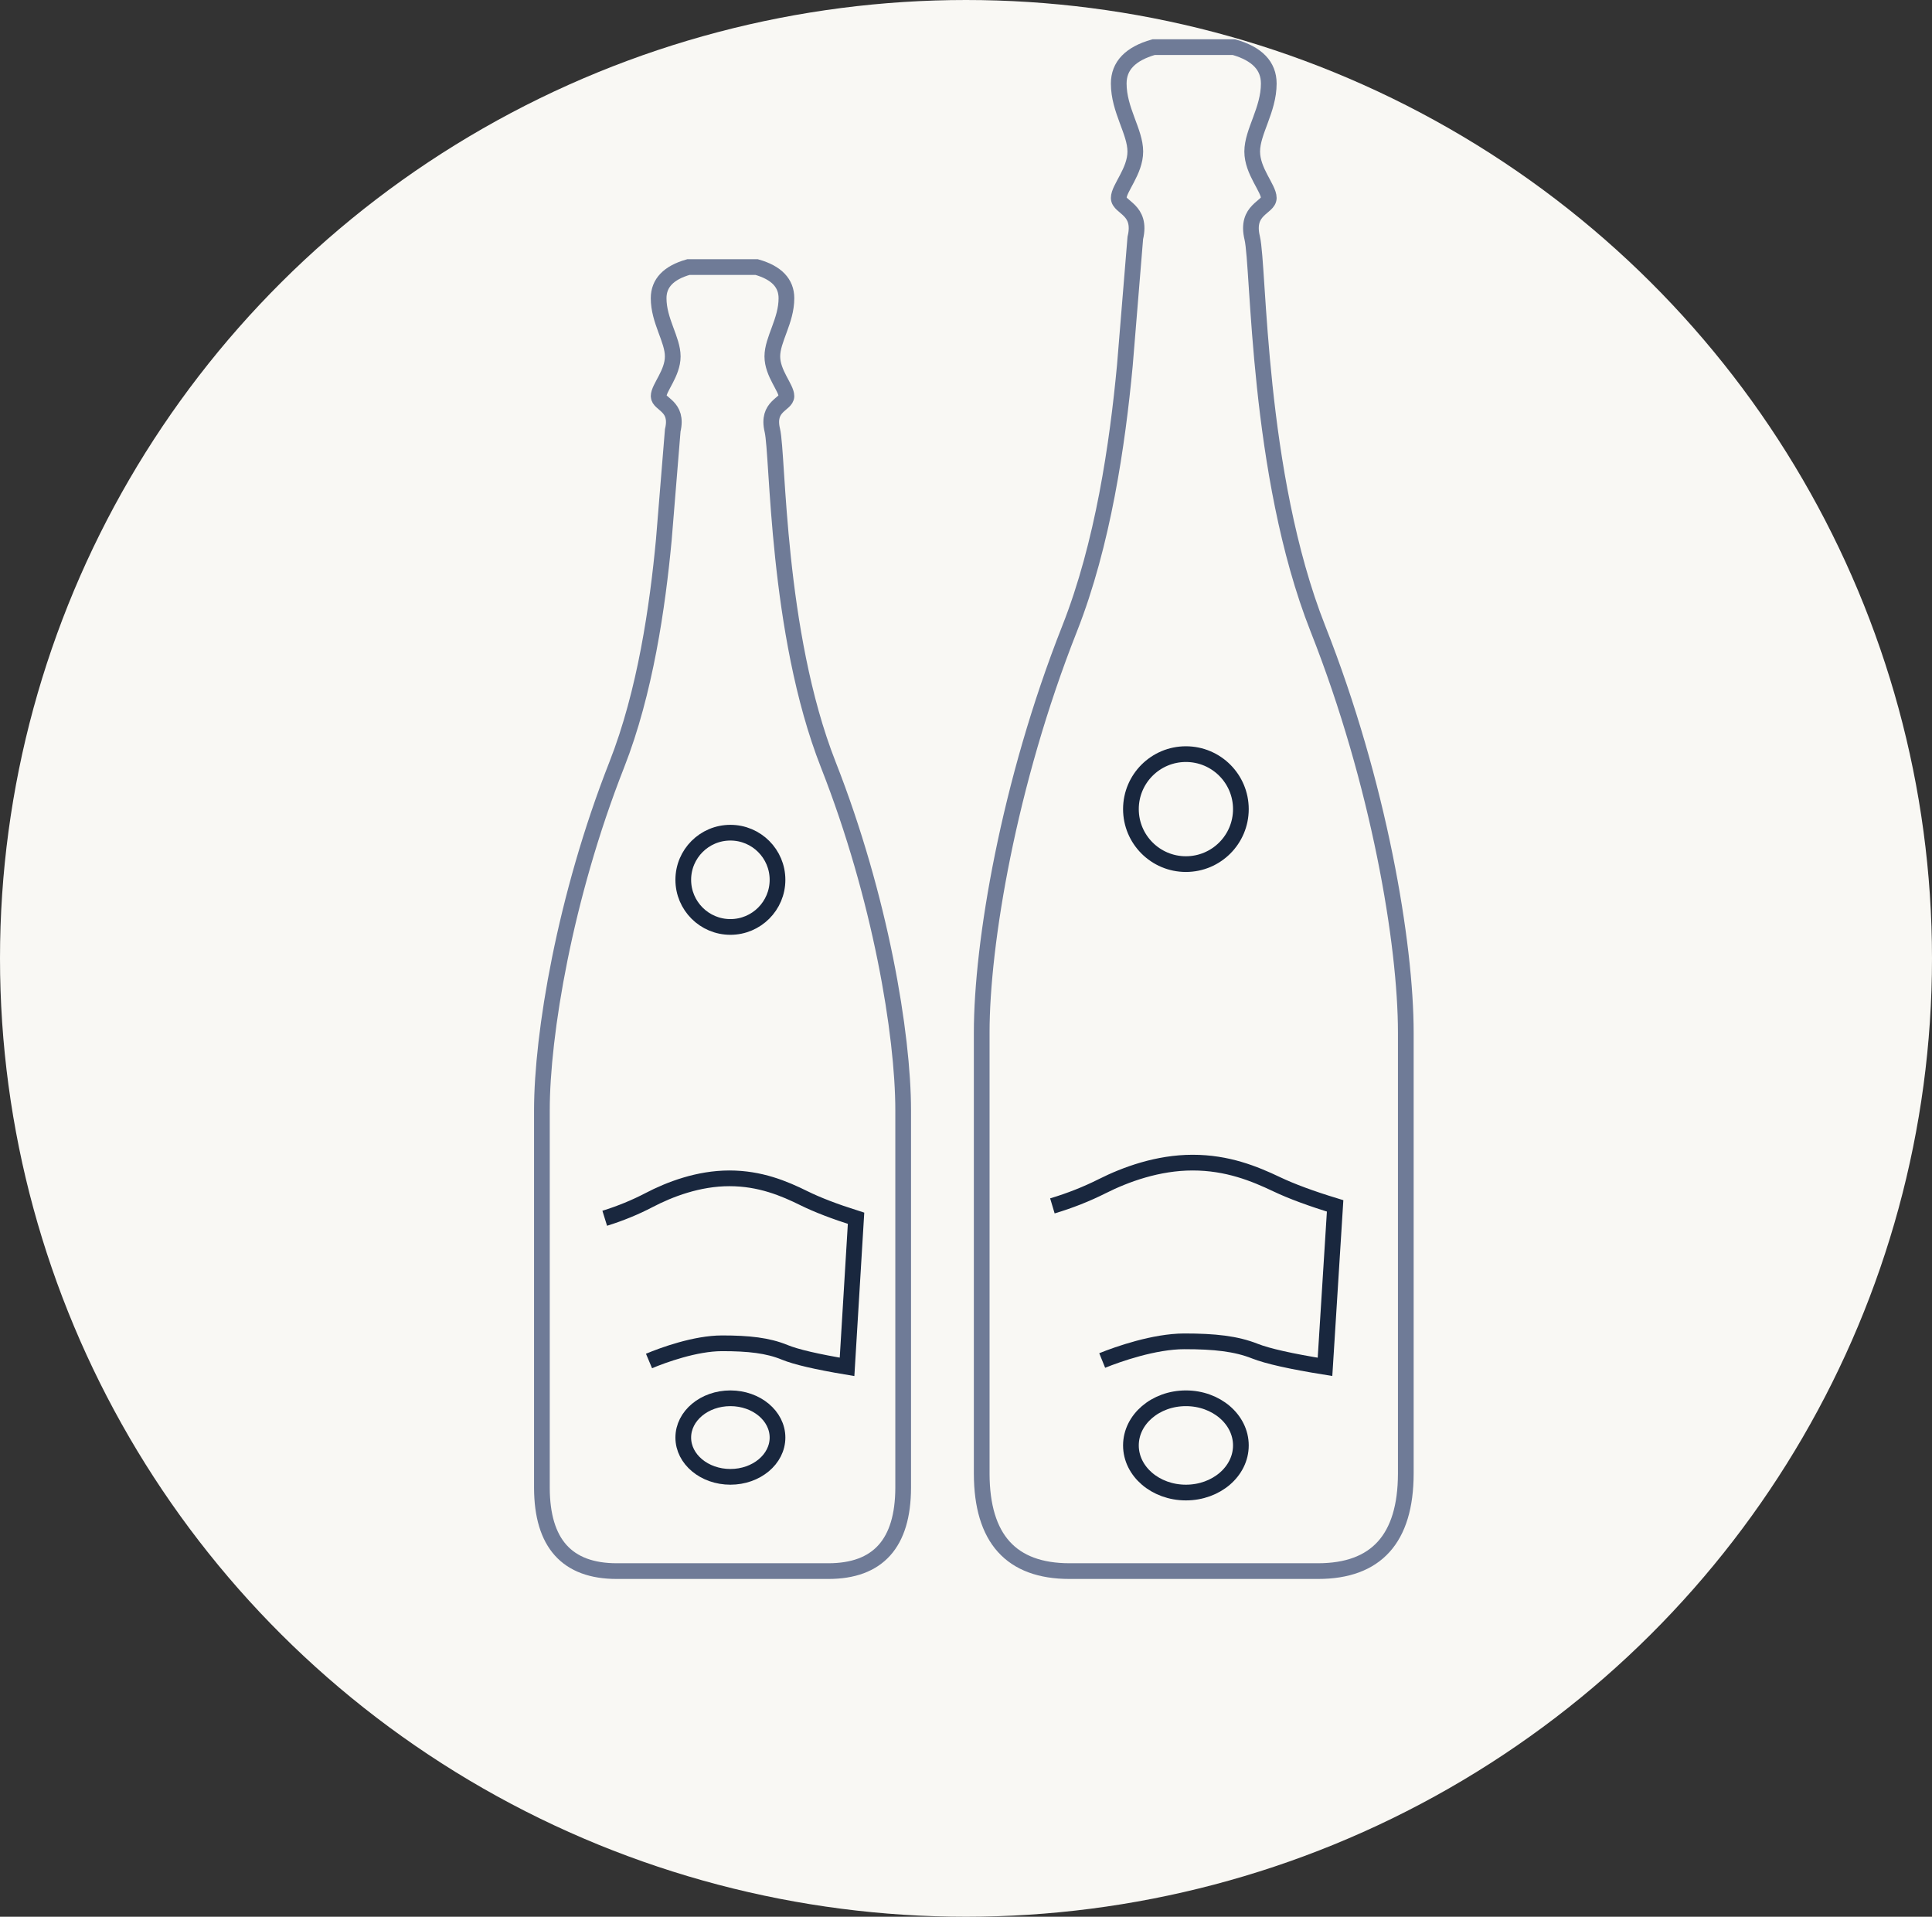
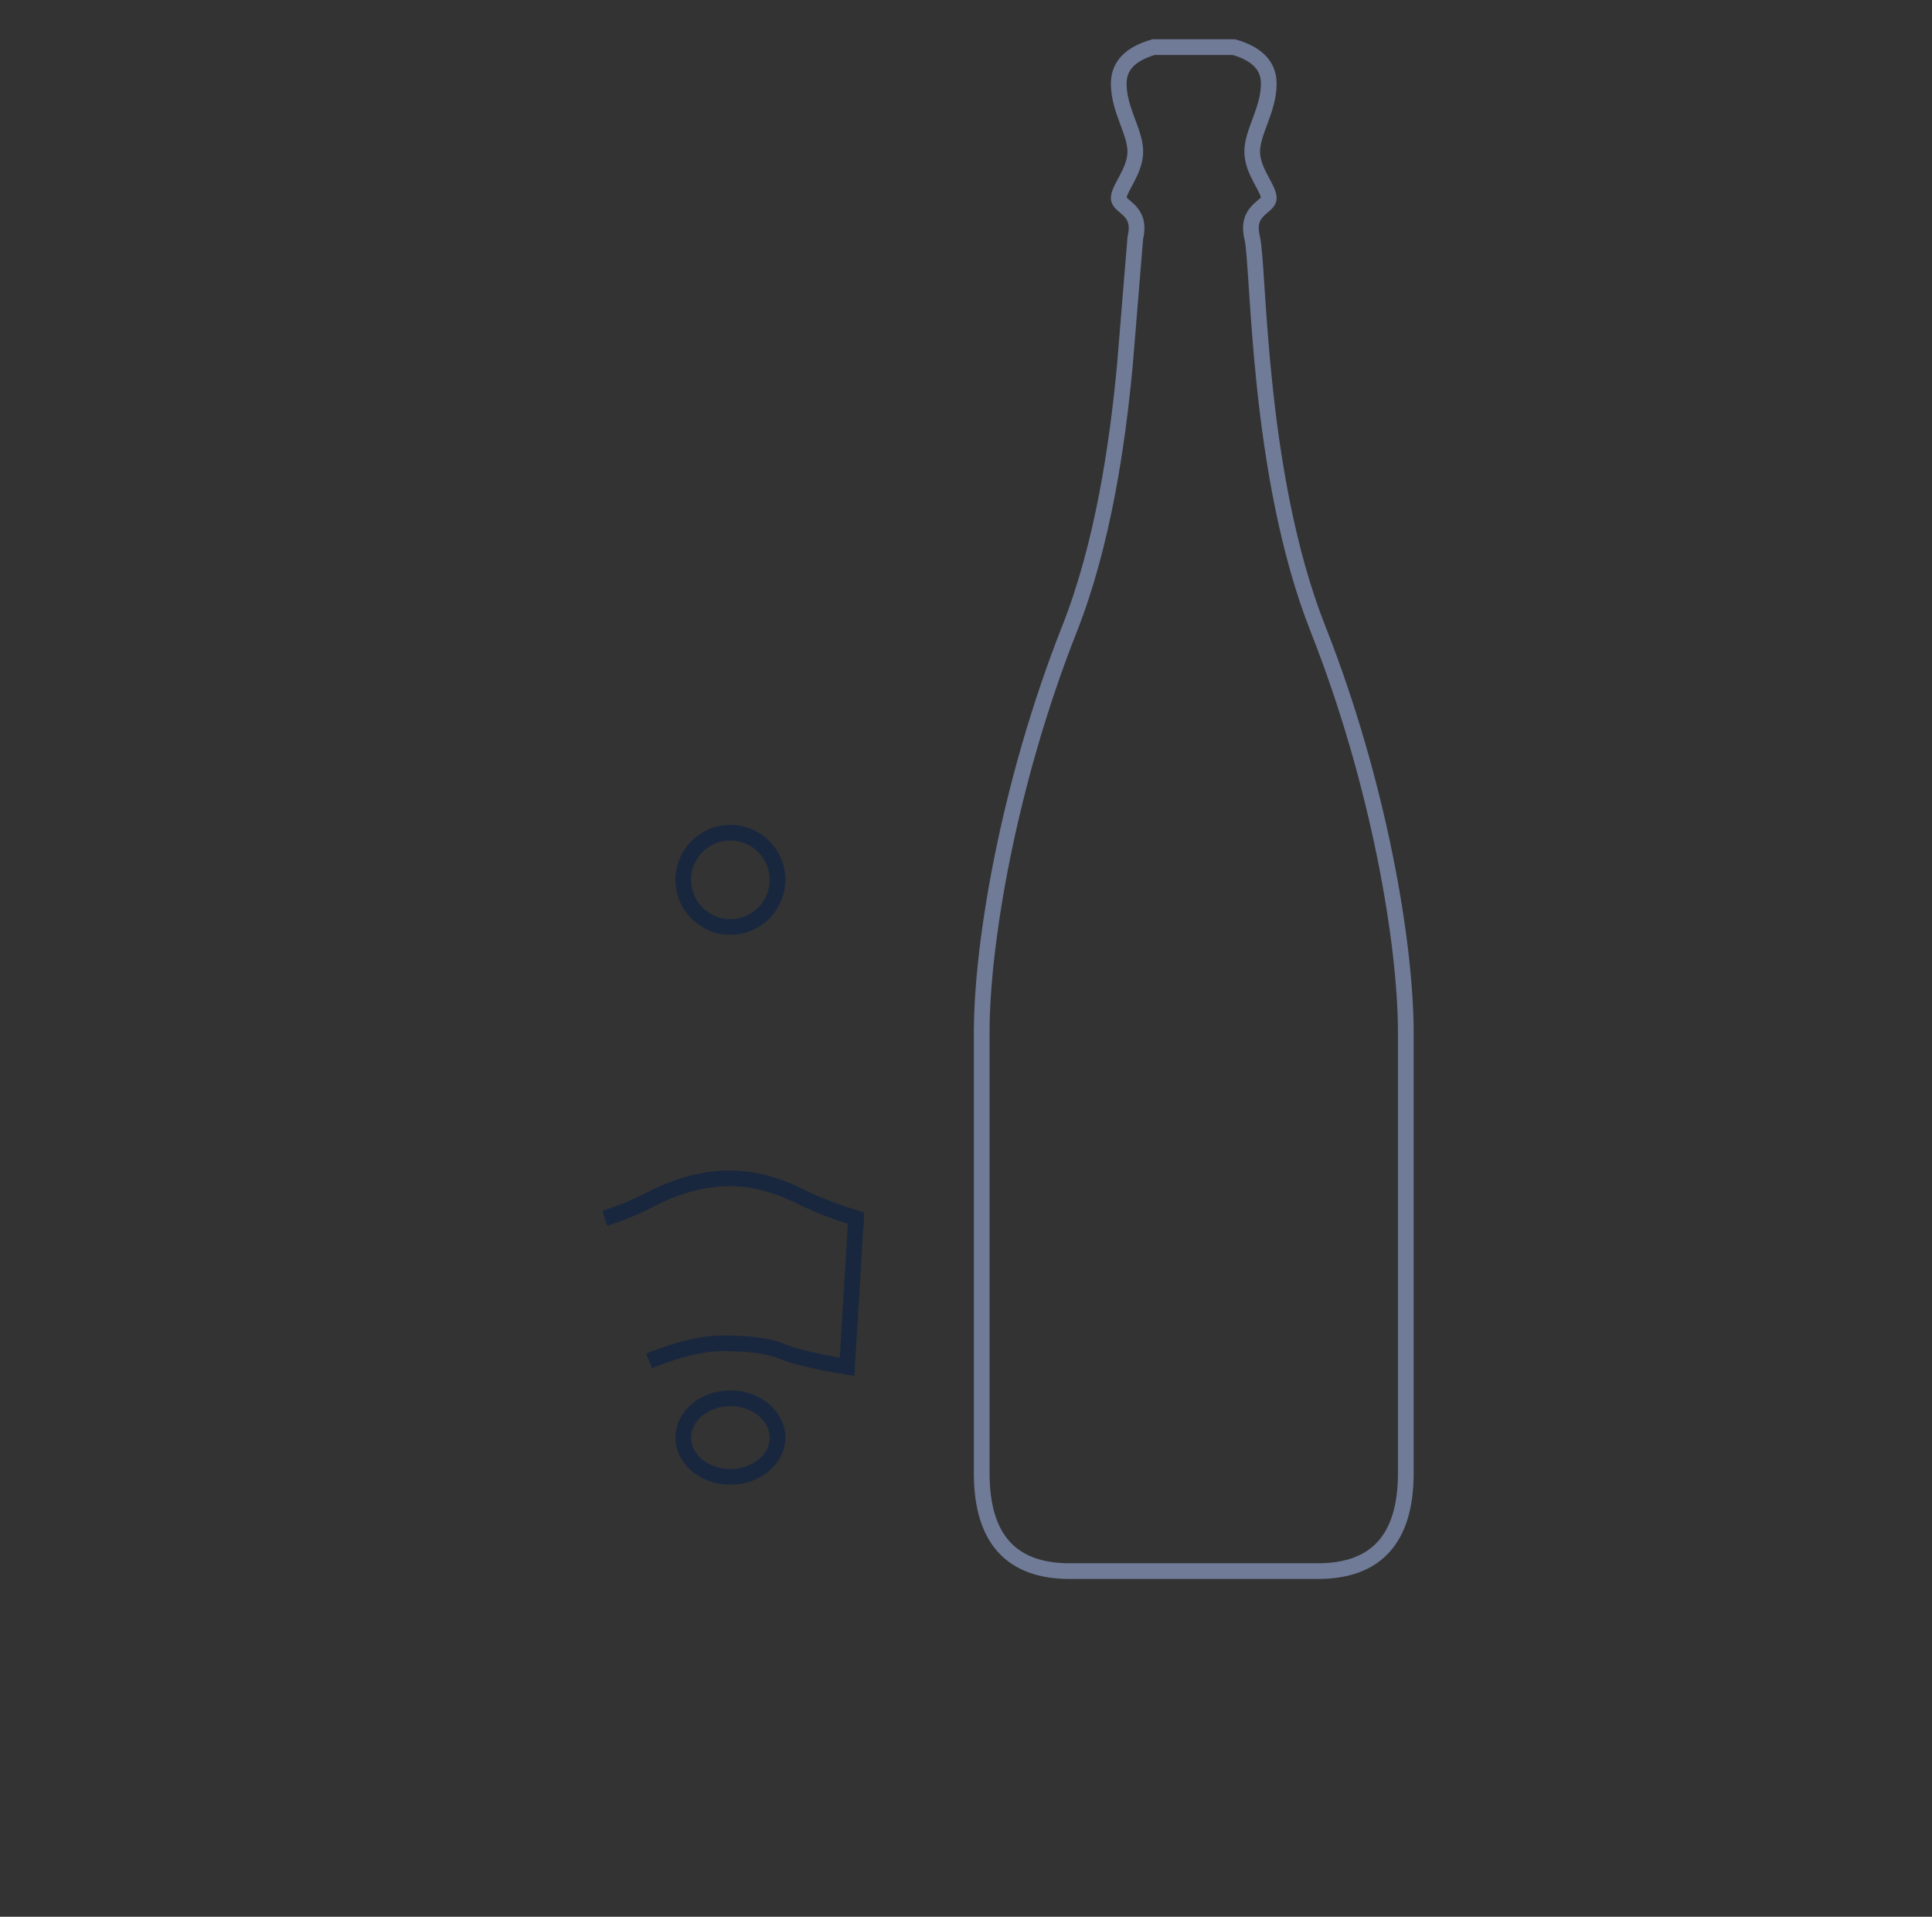
<svg xmlns="http://www.w3.org/2000/svg" width="123px" height="122px" viewBox="0 0 123 122" version="1.1">
  <rect x="0" y="0" width="123" height="122" fill="#333333" stroke="none" />
  <title>Ico_Palazzo_Formati</title>
  <desc>Created with Sketch.</desc>
  <g id="Vini" stroke="none" stroke-width="1" fill="none" fill-rule="evenodd">
    <g id="02_Palazzo_Lana_Formati_Desk" transform="translate(-207, -1457)">
      <g id="Ico_Palazzo_Formati" transform="translate(207, 1457)">
-         <ellipse id="Oval" fill="#F9F8F4" cx="61.5" cy="61" rx="61.5" ry="61" />
        <g id="Group-12" transform="translate(34, 3)">
          <g id="Group-10" transform="translate(12, 55.5) rotate(-90) translate(-12, -55.5) translate(-29.5, 44)">
-             <path d="M83,13.677 C82.64,14.938 81.979,15.568 81.018,15.568 C79.575,15.568 78.396,14.67 77.315,14.67 C76.235,14.67 75.314,15.568 74.785,15.568 C74.256,15.568 74.177,14.295 72.608,14.67 C71.039,15.045 59.767,14.914 51.326,18.234 C42.884,21.554 34.15,23 29.327,23 L5.303,23 C1.768,22.991 0,21.402 0,18.234 L0,4.766 C0,1.598 1.768,0.009 5.303,-8.8817842e-16 L5.303,-8.8817842e-16 L29.327,-8.8817842e-16 C34.15,-8.8817842e-16 42.884,1.446 51.326,4.766 C55.938,6.58 61.396,7.364 65.654,7.763 L65.654,7.763 L72.608,8.33 C74.177,8.705 74.256,7.432 74.785,7.432 C75.314,7.432 76.235,8.33 77.315,8.33 C78.396,8.33 79.575,7.432 81.018,7.432 C81.979,7.432 82.64,8.062 83,9.323 L83,9.323 L83,13.677 Z" id="Combined-Shape" stroke="#6F7B97" />
            <g id="Group-14" transform="translate(5.5, 4)" stroke="#19273E">
              <path d="M5.5,4.542 C6.497,4.232 7.437,3.846 8.319,3.386 C9.642,2.695 11.467,2 13.437,2 C15.407,2 16.93,2.648 18.192,3.271 C19.034,3.687 20.136,4.11 21.5,4.542 L20.927,14 C18.996,13.677 17.673,13.369 16.958,13.075 C15.885,12.634 14.669,12.5 12.97,12.5 C11.27,12.5 9.208,13.253 8.319,13.626" id="Path-17" transform="translate(13.5, 8) rotate(-270) translate(-13.5, -8) " />
              <ellipse id="Oval" transform="translate(3, 8) rotate(-270) translate(-3, -8) " cx="3" cy="8" rx="3" ry="2.5" />
              <circle id="Oval" cx="38.5" cy="8" r="3" />
            </g>
          </g>
          <g id="Group-10" transform="translate(42, 48.5) rotate(-90) translate(-42, -48.5) translate(-6.5, 35)">
            <path d="M97,16.055 C96.579,17.536 95.807,18.276 94.683,18.276 C92.998,18.276 91.619,17.221 90.356,17.221 C89.094,17.221 88.018,18.276 87.4,18.276 C86.781,18.276 86.689,16.781 84.855,17.221 C83.021,17.661 69.848,17.507 59.983,21.405 C50.117,25.303 39.91,27 34.274,27 L6.197,27 C2.066,26.989 0,25.124 0,21.405 L0,5.595 C0,1.876 2.066,0.011 6.197,-8.8817842e-16 L6.197,-8.8817842e-16 L34.274,-8.8817842e-16 C39.91,-8.8817842e-16 50.117,1.697 59.983,5.595 C65.374,7.725 71.752,8.645 76.729,9.113 L76.729,9.113 L84.855,9.779 C86.689,10.219 86.781,8.724 87.4,8.724 C88.018,8.724 89.094,9.779 90.356,9.779 C91.619,9.779 92.998,8.724 94.683,8.724 C95.807,8.724 96.579,9.464 97,10.945 L97,10.945 L97,16.055 Z" id="Combined-Shape" stroke="#6F7B97" />
            <g id="Group-14" transform="translate(4.5, 4)" stroke="#19273E">
-               <path d="M6,5.754 C7.122,5.418 8.179,5 9.171,4.501 C10.659,3.753 12.713,3 14.929,3 C17.145,3 18.858,3.702 20.279,4.377 C21.225,4.827 22.466,5.286 24,5.754 L23.356,16 C21.183,15.65 19.695,15.316 18.89,14.998 C17.684,14.521 16.316,14.375 14.403,14.375 C12.491,14.375 10.172,15.19 9.171,15.595" id="Path-17" transform="translate(15, 9.5) rotate(-270) translate(-15, -9.5) " />
-               <ellipse id="Oval" transform="translate(3.5, 9) rotate(-270) translate(-3.5, -9) " cx="3.5" cy="9" rx="3.5" ry="3" />
-               <circle id="Oval" cx="44" cy="9" r="3.5" />
-             </g>
+               </g>
          </g>
        </g>
      </g>
    </g>
  </g>
</svg>